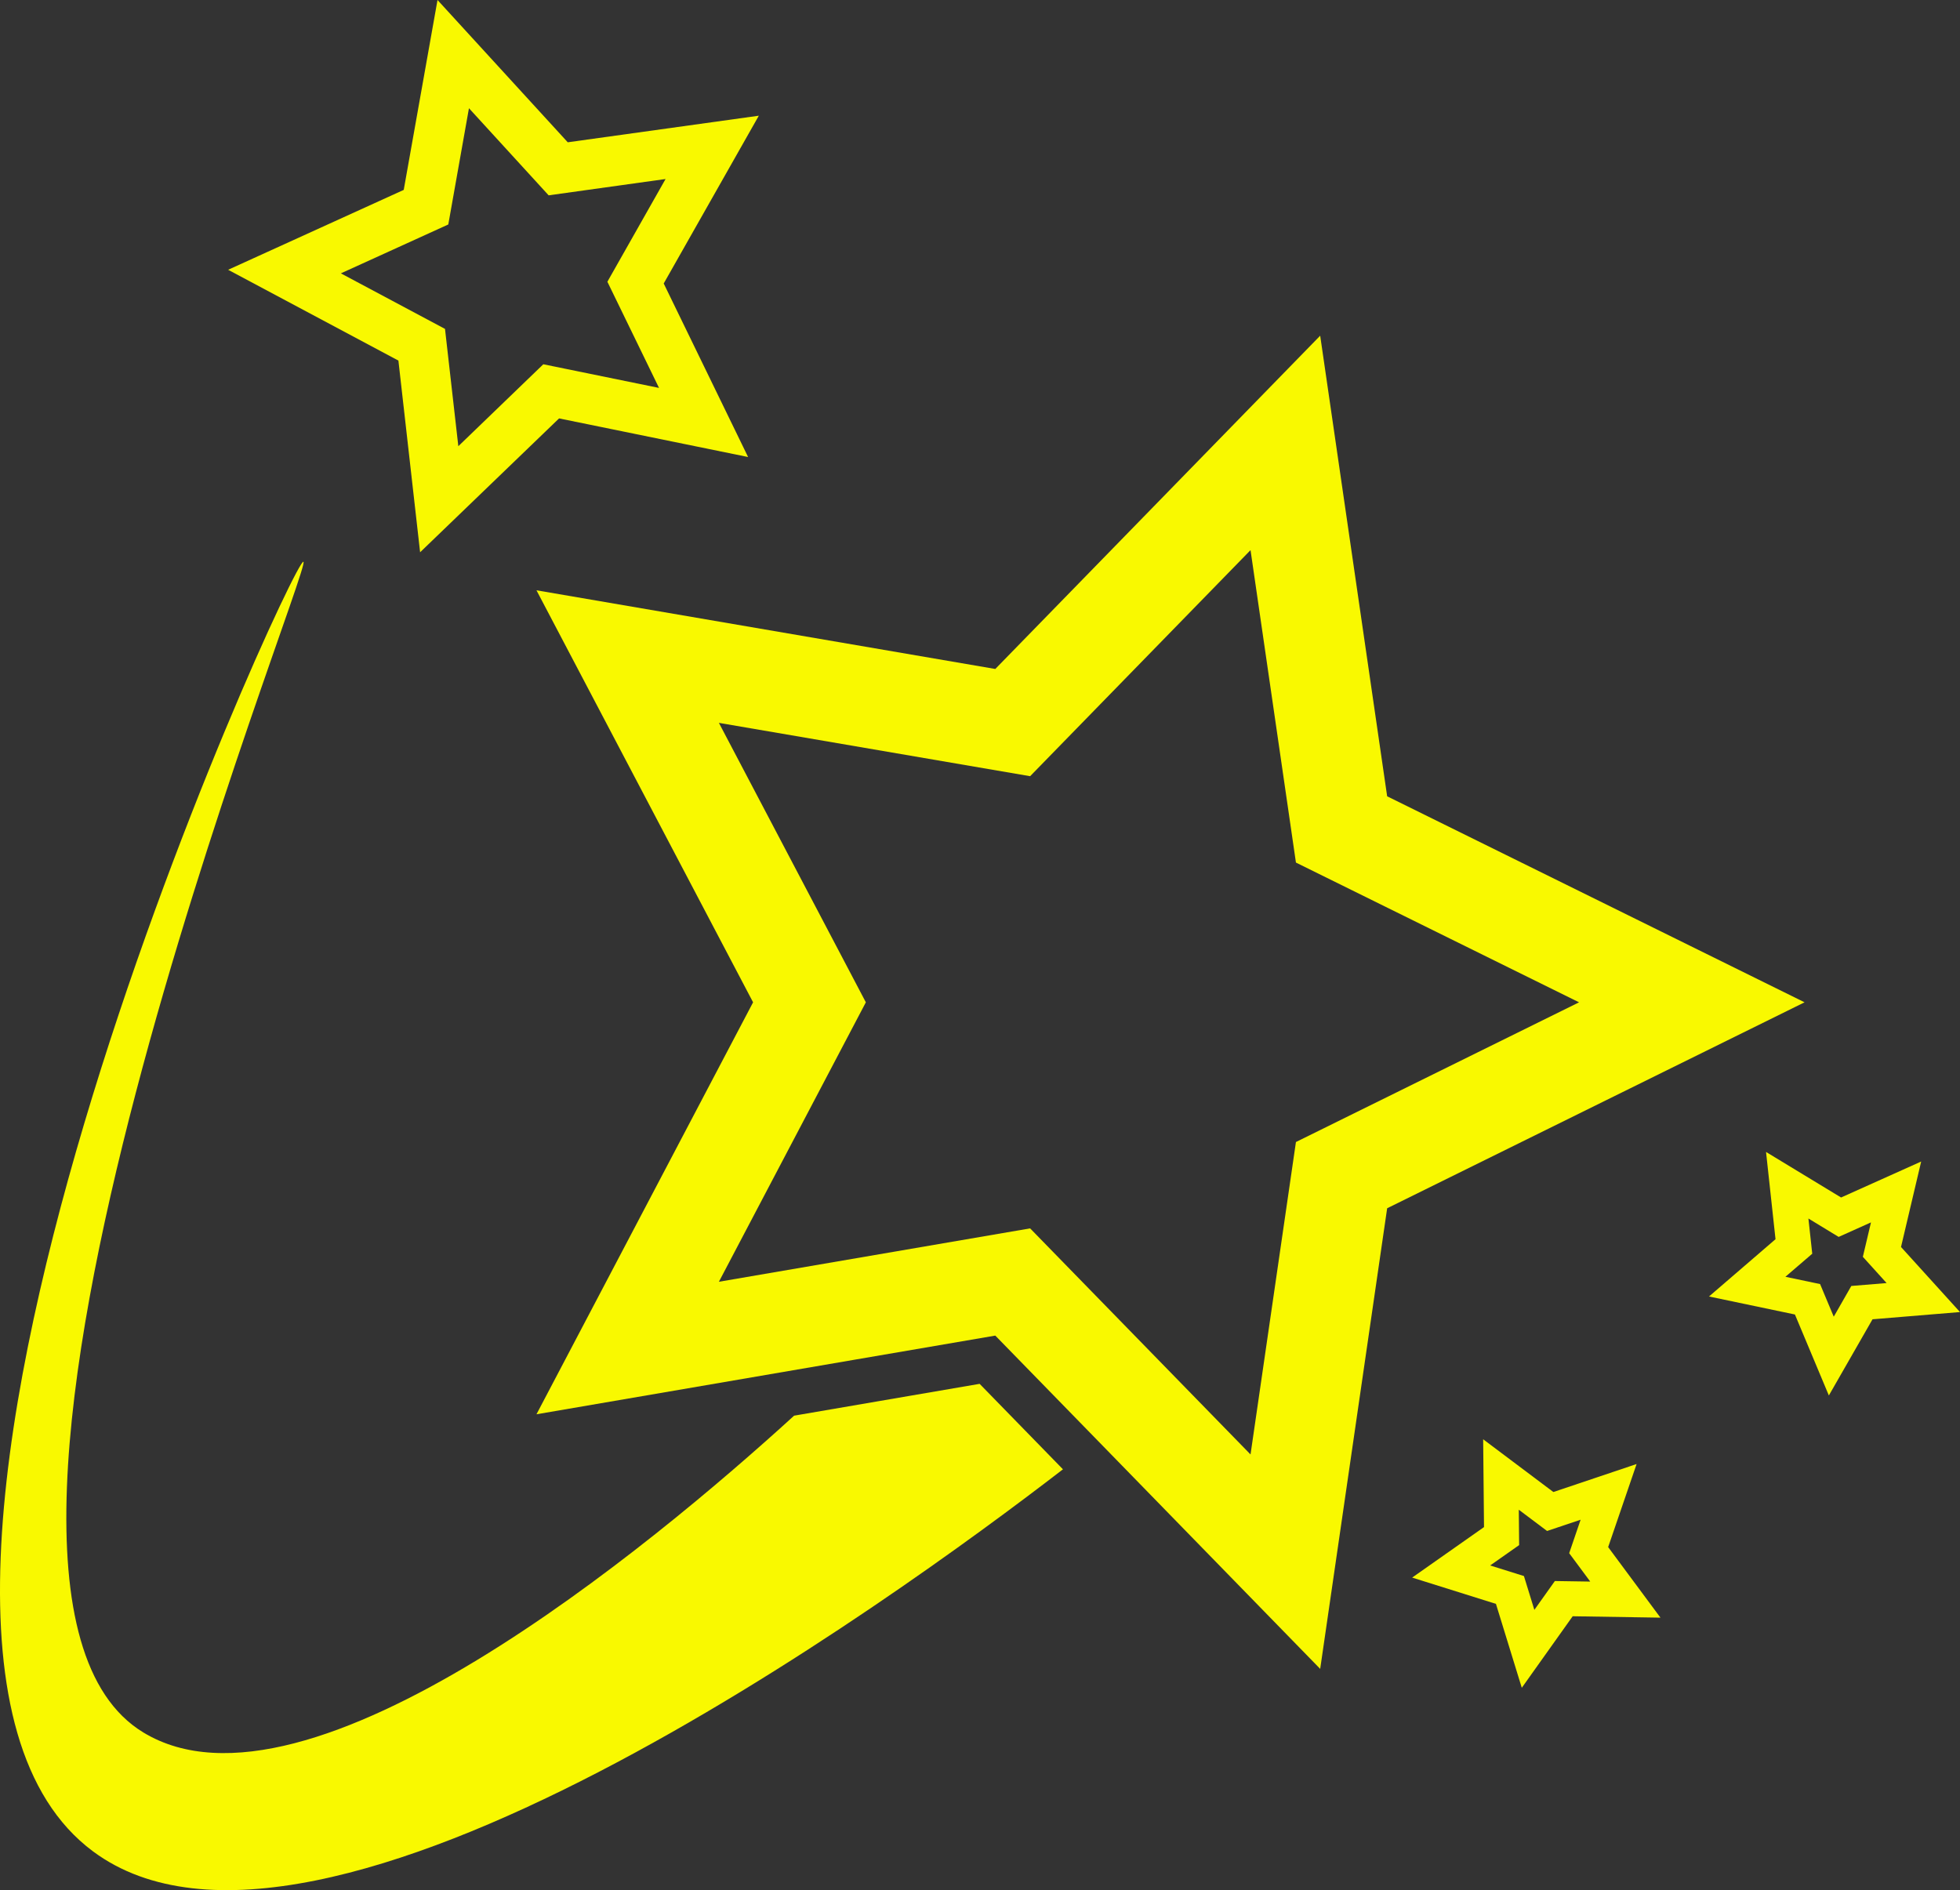
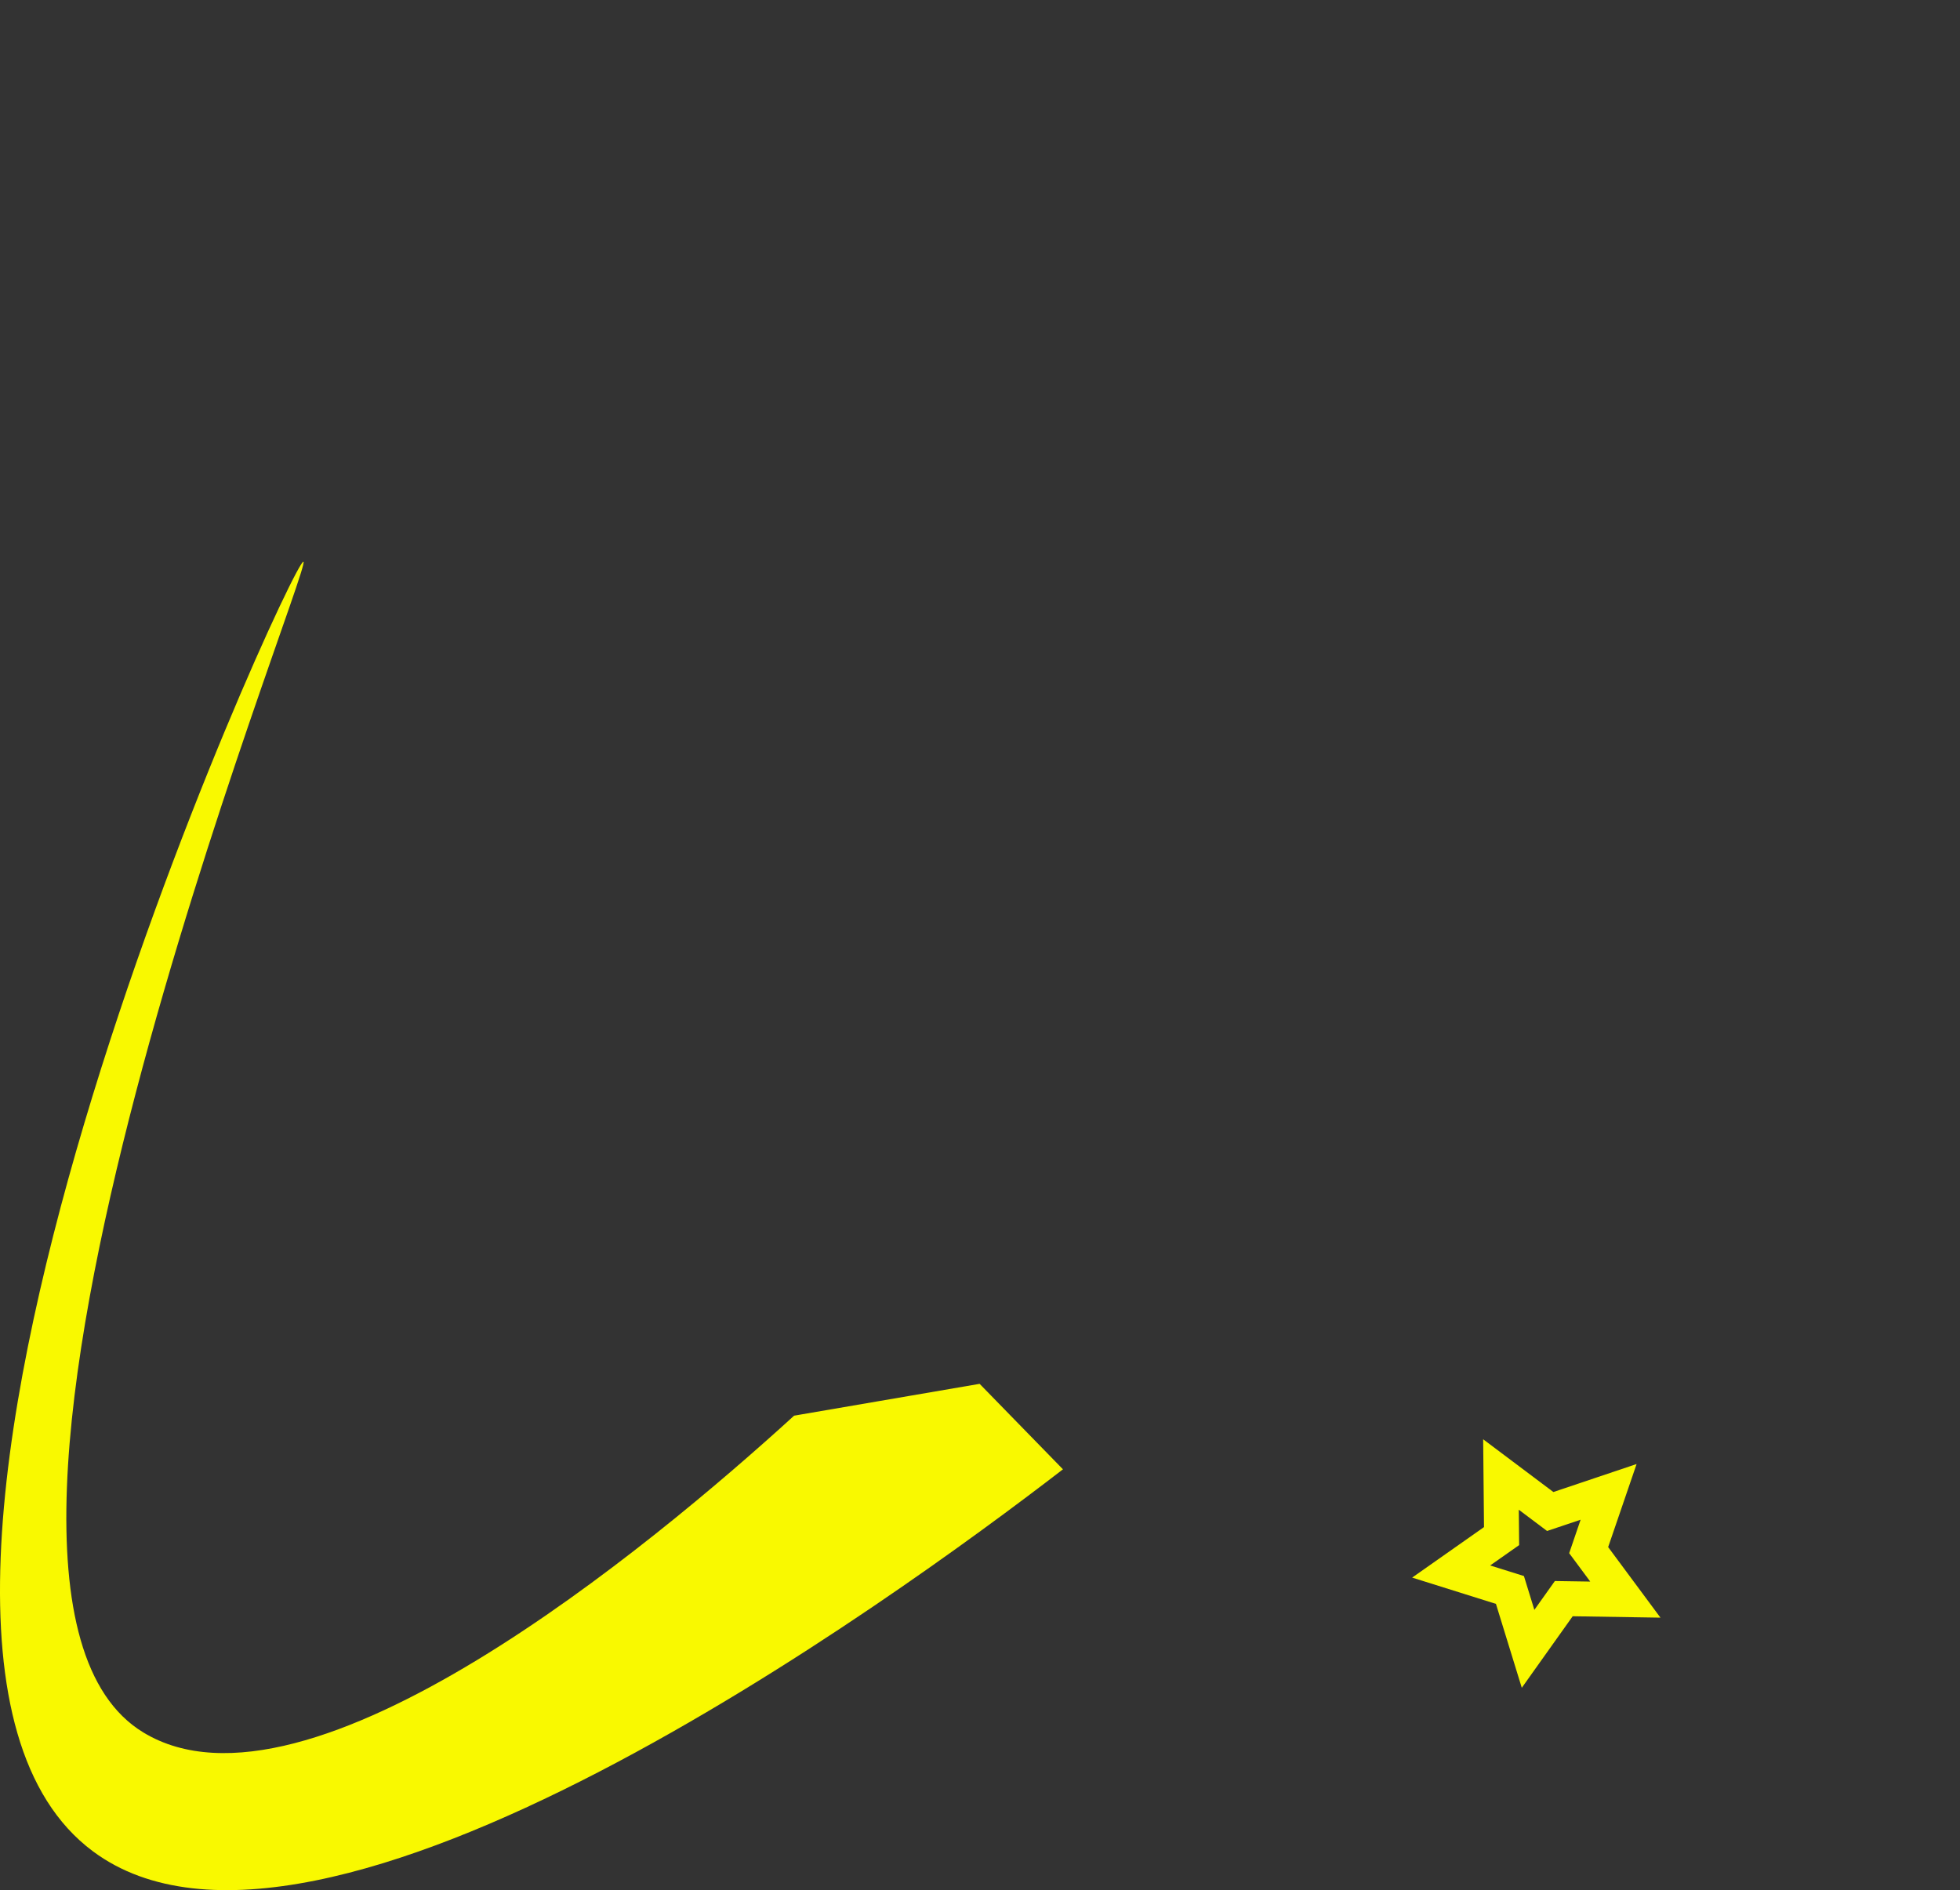
<svg xmlns="http://www.w3.org/2000/svg" id="Layer_1" viewBox="0 0 462.311 445.89">
  <rect x="0" y="0" width="462.311" height="445.89" fill="#333333" stroke="none" />
  <defs>
    <style>.cls-1{fill:#f9f900;}</style>
  </defs>
-   <path class="cls-1" d="M327.192,187.848l-15.795-108.66-76.634,78.623-108.224-18.561,51.093,97.196-51.093,97.184,74.715-12.818,33.509-5.744,24.352,24.976,52.282,53.647,15.795-108.66,98.455-48.586-98.455-48.598ZM305.676,269.402l-10.71,73.703-51.988-53.33-73.409,12.594,34.662-65.923-34.662-65.923,73.409,12.582,51.988-53.33,10.71,73.703,66.782,32.968-66.782,32.956Z" />
  <path class="cls-1" d="M379.321,364.962l6.709-19.597-19.632,6.603-16.56-12.441.2,20.715-16.949,11.911,19.762,6.203,6.097,19.797,12.005-16.878,20.703.33-12.335-16.643ZM366.751,372.965l-4.838,6.803-2.46-7.98-7.968-2.495,6.838-4.802-.082-8.345,6.673,5.014,7.909-2.66-2.695,7.898,4.967,6.697-8.345-.13Z" />
-   <path class="cls-1" d="M448.398,294.166l4.755-20.162-18.891,8.486-17.702-10.746,2.236,20.586-15.689,13.512,20.268,4.249,8.004,19.103,10.299-17.973,20.633-1.707-13.912-15.348ZM436.676,303.358l-4.143,7.25-3.225-7.697-8.18-1.718,6.332-5.438-.906-8.31,7.133,4.343,7.627-3.425-1.918,8.121,5.603,6.191-8.321.683Z" />
-   <path class="cls-1" d="M178.985,27.294l-45.067,6.273L103.199,0l-7.968,44.796-41.418,18.844,40.159,21.421,5.12,45.22,32.779-31.579,44.584,9.11-19.903-40.936,22.433-39.582ZM128.151,85.932l-20.044,19.326-3.143-27.671-24.564-13.1,25.341-11.534,4.873-27.424,18.797,20.55,27.577-3.849-13.724,24.234,12.182,25.046-27.294-5.579Z" />
  <path class="cls-1" d="M231.067,326.45l19.656,20.162c-40.171,30.978-175.831,129.504-228.795,90.122-69.137-51.423,47.08-304.97,49.634-304.217,2.46.73-95.277,241.236-37.758,276.169,38.747,23.528,119.959-44.137,153.503-74.727l43.761-7.509Z" />
</svg>